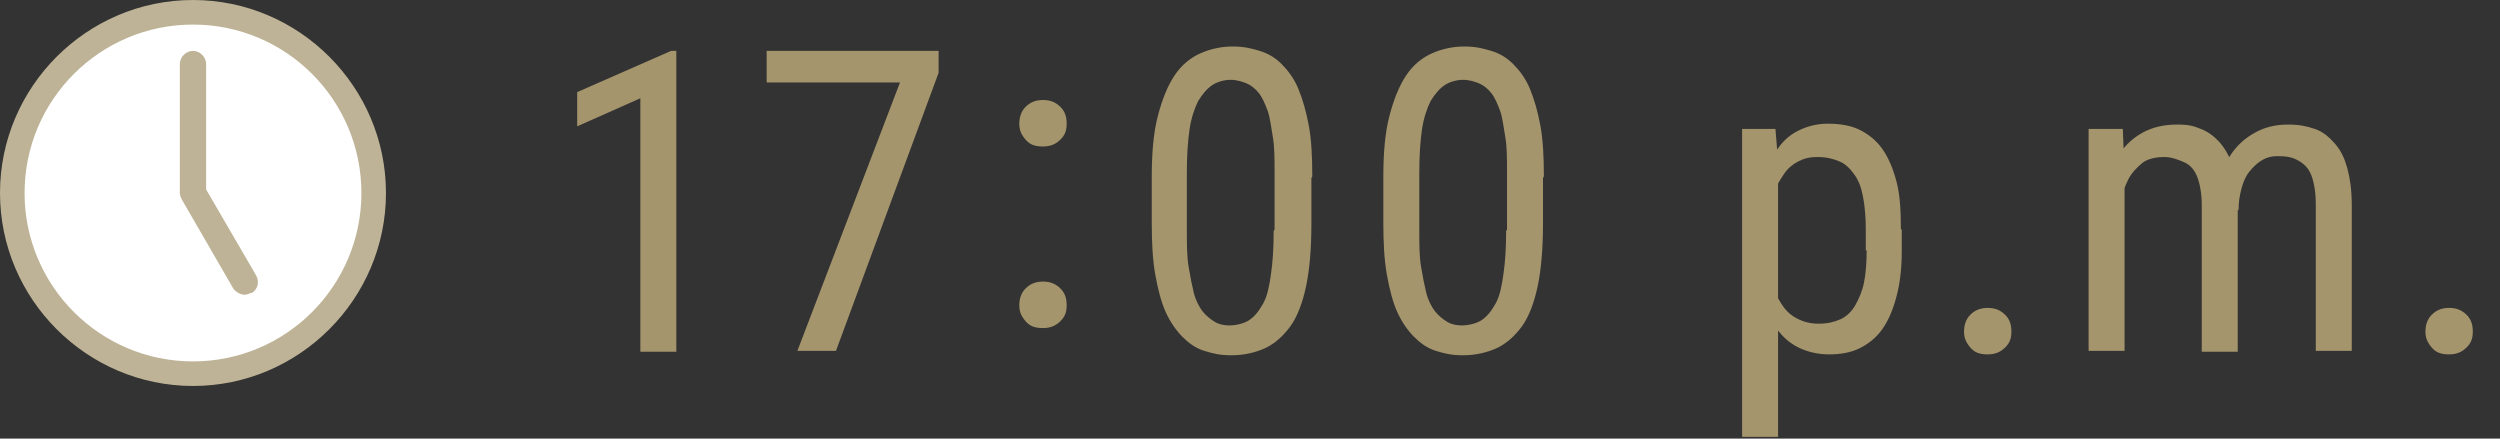
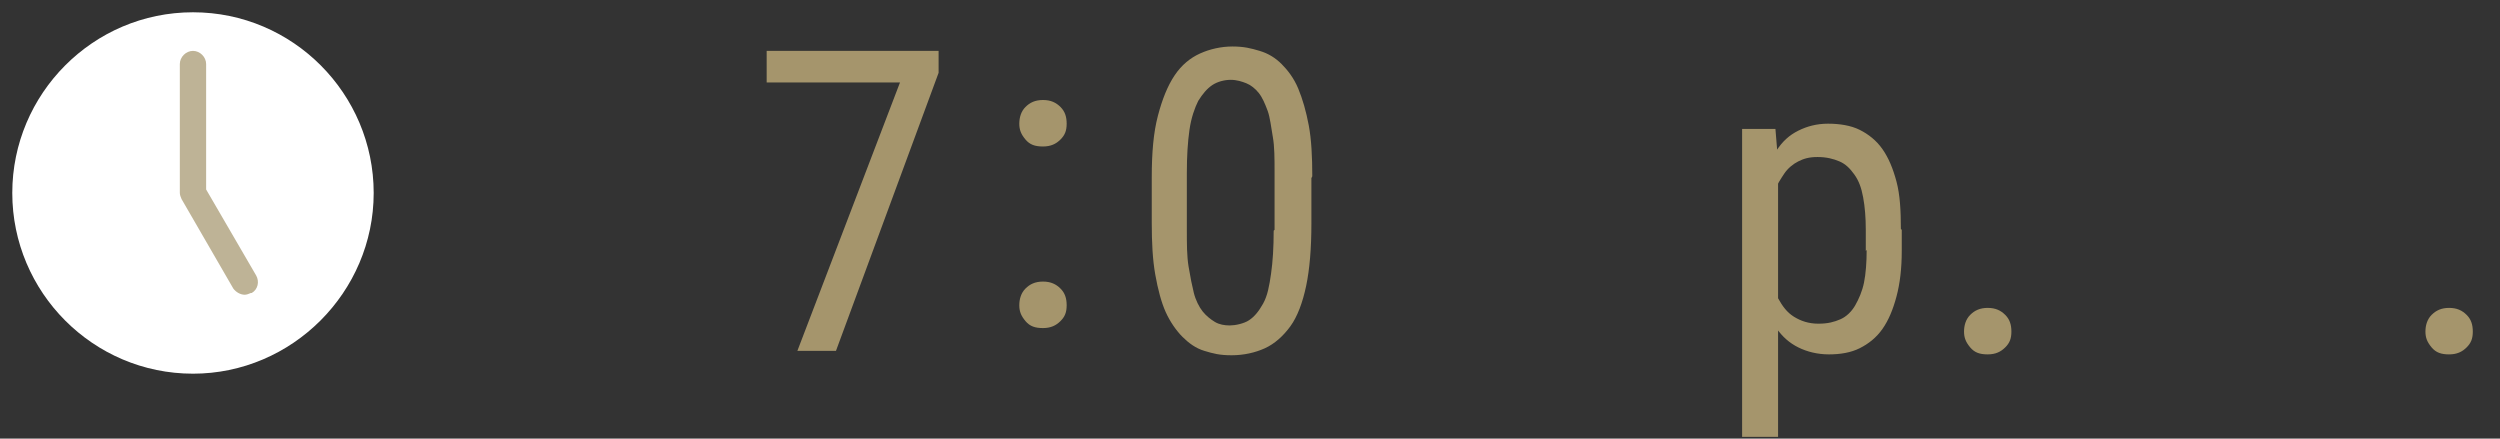
<svg xmlns="http://www.w3.org/2000/svg" id="_レイヤー_2" version="1.1" viewBox="0 0 285 50">
  <rect x="0" y="0" width="285" height="50" fill="#333333" stroke="none" />
  <defs>
    <style>
      .st0 {
        fill: #beb396;
      }

      .st1 {
        fill: #a5956c;
      }

      .st2 {
        fill: #fff;
      }
    </style>
  </defs>
  <g id="contents">
-     <path class="st1" d="M77.1,5.8v34.3h-4.1V11.2l-7.2,3.2v-3.9l10.7-4.7h.6,0Z" />
    <path class="st1" d="M107,5.9v2.4l-11.7,31.7h-4.4l11.7-30.6h-15.2v-3.6h19.6Z" />
    <path class="st1" d="M116.2,14.1c0-.7.2-1.4.7-1.9s1.1-.8,2-.8,1.5.3,2,.8c.5.5.7,1.1.7,1.9s-.2,1.3-.7,1.8-1.1.8-2,.8-1.5-.2-2-.8-.7-1.1-.7-1.8ZM116.2,34.8c0-.7.2-1.4.7-1.9s1.1-.8,2-.8,1.5.3,2,.8.7,1.1.7,1.9-.2,1.3-.7,1.8-1.1.8-2,.8-1.5-.2-2-.8-.7-1.1-.7-1.8Z" />
    <path class="st1" d="M149.5,20.3v5.2c0,2.8-.2,5.2-.6,7.1s-1,3.5-1.8,4.6-1.8,2-2.9,2.5-2.4.8-3.8.8-2.1-.2-3.1-.5-1.8-.9-2.5-1.6-1.4-1.7-1.9-2.8-.9-2.6-1.2-4.3-.4-3.6-.4-5.9v-5.2c0-2.8.2-5.1.7-7s1.1-3.4,1.9-4.6,1.8-2,2.9-2.5,2.4-.8,3.7-.8,2.1.2,3.1.5,1.8.8,2.5,1.5,1.4,1.6,1.9,2.8.9,2.6,1.2,4.2.4,3.6.4,5.8h0ZM145.3,26.2v-6.6c0-1.5,0-2.9-.2-4s-.3-2.2-.6-3-.6-1.5-1-2-.9-.9-1.4-1.1-1.1-.4-1.8-.4-1.5.2-2.1.6-1.1,1-1.6,1.8c-.4.8-.8,1.9-1,3.3s-.3,3-.3,4.9v6.6c0,1.5,0,2.9.2,4.1s.4,2.2.6,3,.6,1.6,1,2.1.9.9,1.4,1.2,1.1.4,1.7.4,1.6-.2,2.2-.6,1.1-1,1.6-1.9.7-2,.9-3.4.3-3,.3-4.9h0Z" />
-     <path class="st1" d="M175.9,20.3v5.2c0,2.8-.2,5.2-.6,7.1s-1,3.5-1.8,4.6-1.8,2-2.9,2.5-2.4.8-3.8.8-2.1-.2-3.1-.5-1.8-.9-2.5-1.6-1.4-1.7-1.9-2.8-.9-2.6-1.2-4.3-.4-3.6-.4-5.9v-5.2c0-2.8.2-5.1.7-7s1.1-3.4,1.9-4.6,1.8-2,2.9-2.5,2.4-.8,3.7-.8,2.1.2,3.1.5,1.8.8,2.5,1.5,1.4,1.6,1.9,2.8.9,2.6,1.2,4.2.4,3.6.4,5.8h0ZM171.8,26.2v-6.6c0-1.5,0-2.9-.2-4s-.3-2.2-.6-3-.6-1.5-1-2-.9-.9-1.4-1.1-1.1-.4-1.8-.4-1.5.2-2.1.6-1.1,1-1.6,1.8c-.4.8-.8,1.9-1,3.3s-.3,3-.3,4.9v6.6c0,1.5,0,2.9.2,4.1s.4,2.2.6,3,.6,1.6,1,2.1.9.9,1.4,1.2,1.1.4,1.7.4,1.6-.2,2.2-.6,1.1-1,1.6-1.9.7-2,.9-3.4.3-3,.3-4.9h0Z" />
    <path class="st1" d="M202.7,19.6v30.2h-4.1V14.7h3.8l.4,4.9ZM216.8,26.2v2.4c0,2-.2,3.7-.6,5.2s-.9,2.7-1.6,3.7-1.6,1.7-2.6,2.2-2.2.7-3.5.7-2.5-.3-3.5-.8-1.8-1.2-2.5-2.2-1.2-2.1-1.6-3.5-.6-2.9-.8-4.6v-3.6c.1-1.8.4-3.4.8-4.8s.9-2.6,1.6-3.7,1.5-1.8,2.5-2.3,2.1-.8,3.4-.8,2.6.2,3.6.7,1.9,1.2,2.6,2.2,1.2,2.2,1.6,3.7.5,3.3.5,5.4h0ZM212.7,28.6v-2.4c0-1.4-.1-2.6-.3-3.7s-.5-1.9-1-2.6-1-1.2-1.7-1.5-1.5-.5-2.5-.5-1.6.2-2.2.5-1.2.8-1.6,1.4-.8,1.2-1.1,2-.5,1.5-.7,2.3v7.1c.3,1,.6,1.9,1.1,2.8s1,1.6,1.8,2.1,1.7.8,2.8.8,1.8-.2,2.5-.5,1.3-.9,1.7-1.6.8-1.6,1-2.6.3-2.3.3-3.7h0Z" />
    <path class="st1" d="M223.9,37.8c0-.7.2-1.4.7-1.9s1.1-.8,2-.8,1.5.3,2,.8.7,1.1.7,1.9-.2,1.3-.7,1.8-1.1.8-2,.8-1.5-.2-2-.8-.7-1.1-.7-1.8Z" />
-     <path class="st1" d="M242.2,19.7v20.3h-4.1V14.7h3.9l.2,5ZM241.4,26.4h-1.9c0-1.8.2-3.4.5-4.9s.9-2.8,1.6-3.9,1.6-1.9,2.7-2.5,2.4-.9,3.9-.9,1.9.2,2.7.5,1.6.9,2.2,1.6,1.1,1.6,1.5,2.8.5,2.5.5,4.1v16.9h-4.1v-16.7c0-1.3-.2-2.4-.5-3.2s-.8-1.4-1.5-1.7-1.4-.6-2.3-.6-1.9.2-2.5.7-1.2,1.1-1.6,1.9-.7,1.7-.8,2.7-.2,2.1-.2,3.2ZM255.1,24l-2.8.9c0-1.4.2-2.7.5-4s.9-2.4,1.6-3.4,1.6-1.8,2.7-2.4,2.3-.9,3.7-.9,2.2.2,3.1.5,1.6.9,2.3,1.7,1.1,1.7,1.4,2.8.5,2.5.5,4.1v16.7h-4.1v-16.7c0-1.4-.2-2.5-.5-3.3s-.8-1.3-1.5-1.7-1.4-.5-2.3-.5-1.4.2-1.9.5-1,.8-1.4,1.3-.7,1.2-.9,2-.3,1.5-.3,2.3h0Z" />
    <path class="st1" d="M276.5,37.8c0-.7.2-1.4.7-1.9s1.1-.8,2-.8,1.5.3,2,.8.7,1.1.7,1.9-.2,1.3-.7,1.8-1.1.8-2,.8-1.5-.2-2-.8-.7-1.1-.7-1.8Z" />
-     <path class="st2" d="M22,42.6c-11.4,0-20.6-9.3-20.6-20.6S10.6,1.4,22,1.4s20.6,9.3,20.6,20.6-9.3,20.6-20.6,20.6Z" />
-     <path class="st0" d="M22,2.8c10.6,0,19.2,8.6,19.2,19.2s-8.6,19.2-19.2,19.2S2.8,32.6,2.8,22,11.4,2.8,22,2.8M22,0C9.9,0,0,9.9,0,22s9.9,22,22,22,22-9.9,22-22S34.1,0,22,0h0Z" />
+     <path class="st2" d="M22,42.6c-11.4,0-20.6-9.3-20.6-20.6S10.6,1.4,22,1.4s20.6,9.3,20.6,20.6-9.3,20.6-20.6,20.6" />
    <path class="st0" d="M28.6,33.4c-.2.1-.5.2-.7.2-.5,0-1-.3-1.3-.7l-5.9-10.2c-.1-.2-.2-.5-.2-.7V7.3c0-.8.7-1.5,1.5-1.5s1.5.7,1.5,1.5v14.3l5.7,9.8c.4.7.2,1.6-.5,2h0Z" />
  </g>
</svg>